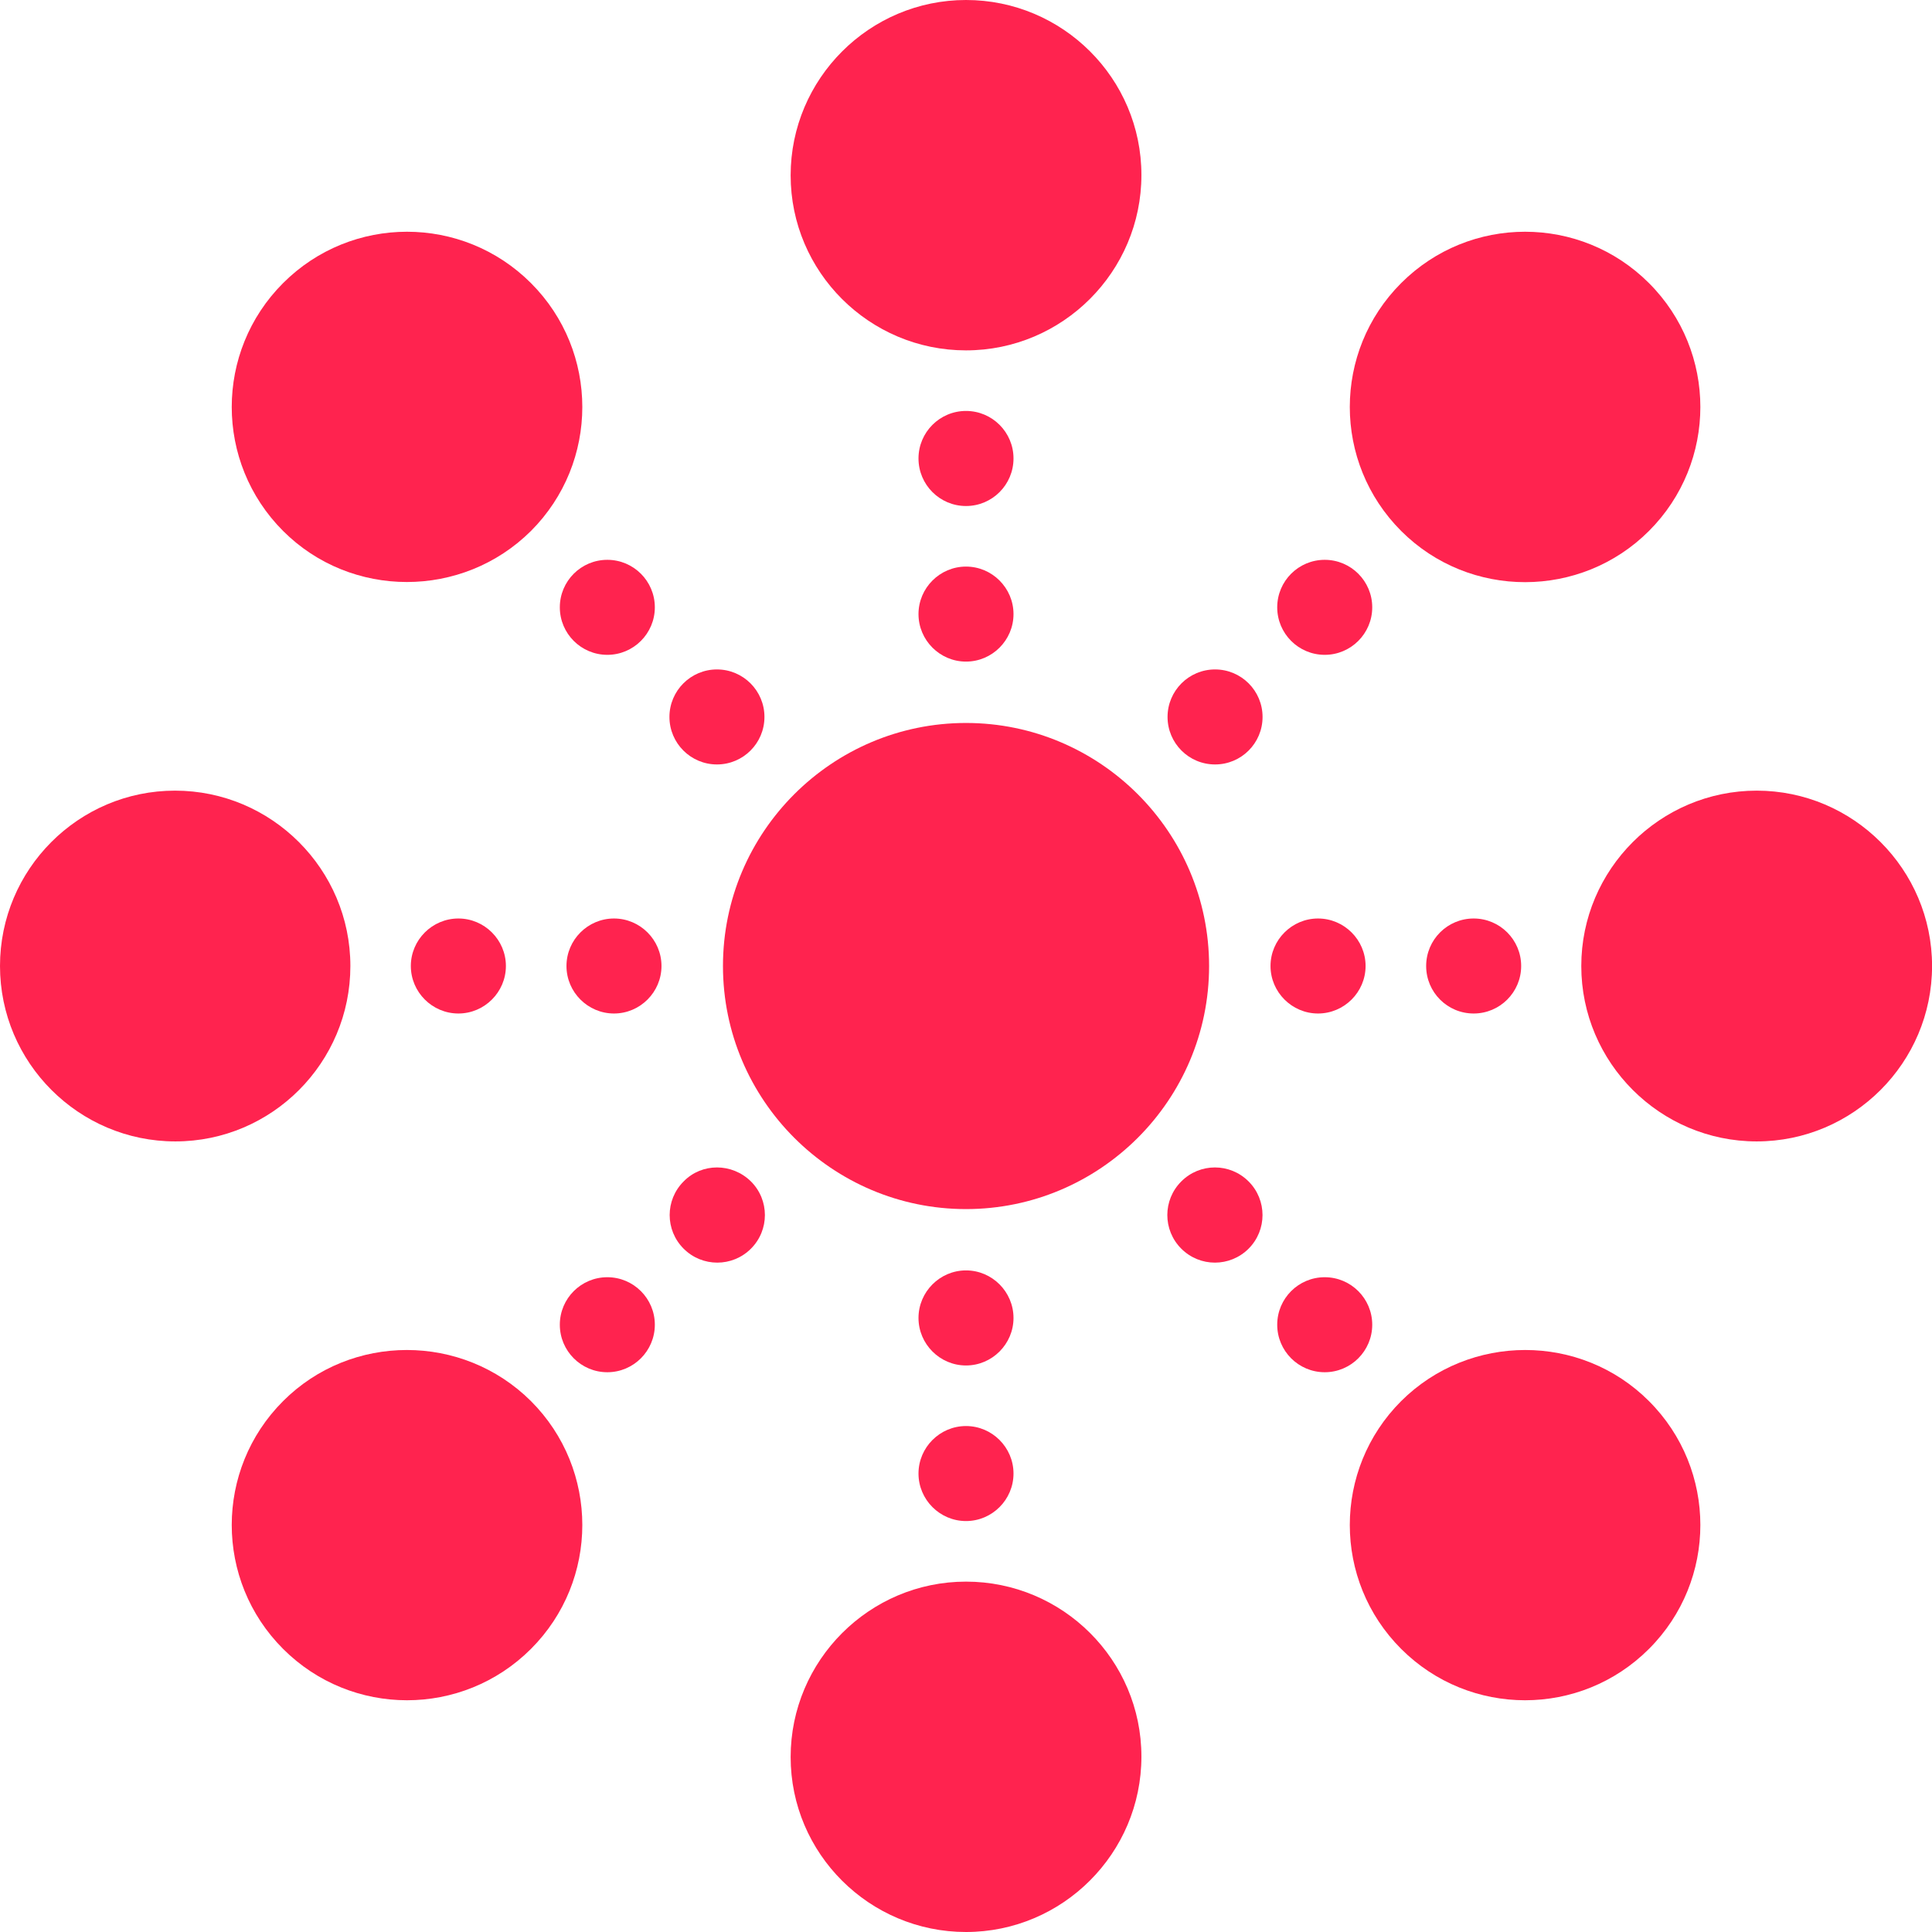
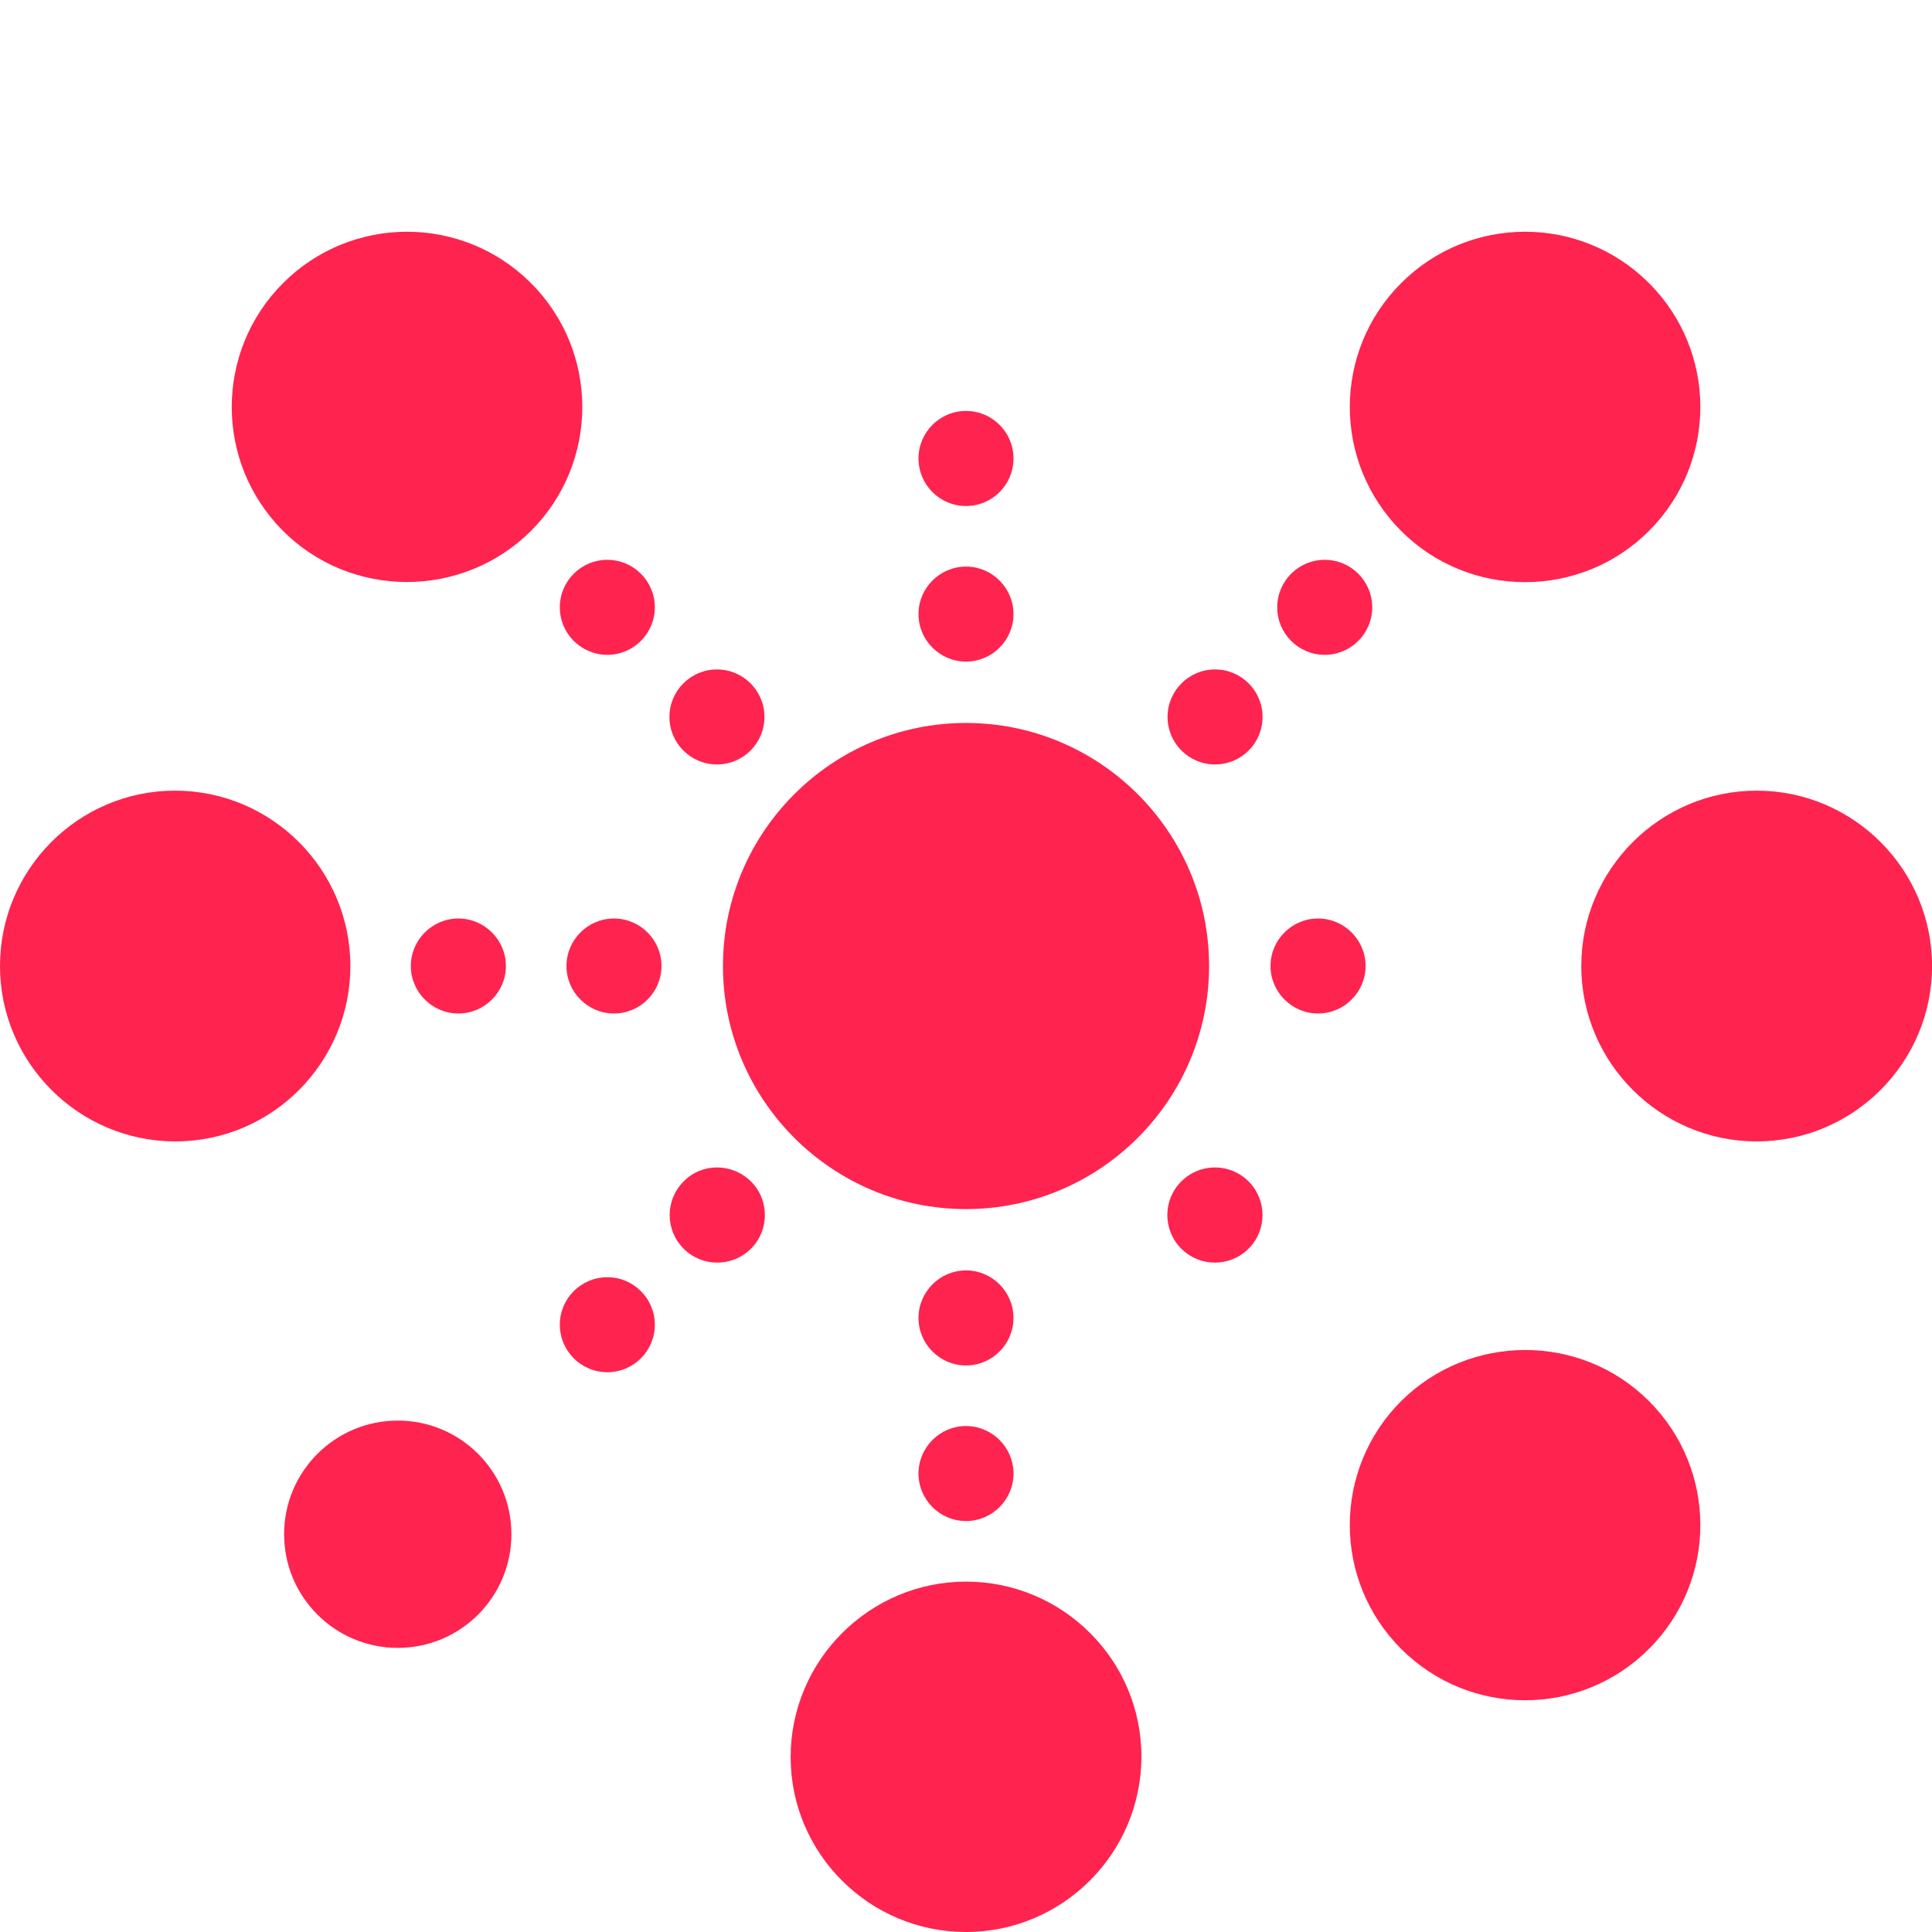
<svg xmlns="http://www.w3.org/2000/svg" width="34" height="34" viewBox="0 0 34 34" fill="none">
  <g clip-path="url(#clip0_549_17671)">
    <path d="M21.278 17C21.278 14.639 19.355 12.723 17 12.723C14.646 12.723 12.723 14.639 12.723 17C12.723 19.362 14.646 21.278 17 21.278C19.355 21.278 21.278 19.362 21.278 17ZM17 19.606C15.565 19.606 14.395 18.436 14.395 17C14.395 15.565 15.565 14.395 17 14.395C18.436 14.395 19.606 15.565 19.606 17C19.606 18.436 18.436 19.606 17 19.606Z" fill="#FF234F" />
    <path d="M10.805 16.164C10.345 16.164 9.969 16.54 9.969 17C9.969 17.46 10.345 17.836 10.805 17.836C11.265 17.836 11.641 17.46 11.641 17C11.641 16.54 11.265 16.164 10.805 16.164Z" fill="#FF234F" />
    <path d="M7.23 17C7.23 17.46 7.607 17.836 8.067 17.836C8.526 17.836 8.903 17.46 8.903 17C8.903 16.54 8.526 16.164 8.067 16.164C7.607 16.164 7.23 16.54 7.23 17Z" fill="#FF234F" />
    <path d="M6.166 17C6.166 15.3 4.78 13.914 3.08 13.914C1.38 13.914 0 15.3 0 17C0 18.701 1.386 20.087 3.086 20.087C4.786 20.087 6.166 18.701 6.166 17ZM3.086 18.415C2.306 18.415 1.672 17.781 1.672 17C1.672 16.22 2.306 15.586 3.086 15.586C3.867 15.586 4.501 16.22 4.501 17C4.501 17.781 3.86 18.415 3.086 18.415Z" fill="#FF234F" />
-     <path d="M25.934 17.836C26.395 17.836 26.77 17.462 26.77 17C26.77 16.538 26.395 16.164 25.934 16.164C25.472 16.164 25.098 16.538 25.098 17C25.098 17.462 25.472 17.836 25.934 17.836Z" fill="#FF234F" />
    <path d="M23.195 17.836C23.655 17.836 24.032 17.46 24.032 17C24.032 16.54 23.655 16.164 23.195 16.164C22.736 16.164 22.359 16.54 22.359 17C22.359 17.46 22.736 17.836 23.195 17.836Z" fill="#FF234F" />
    <path d="M30.915 13.914C29.215 13.914 27.828 15.3 27.828 17C27.828 18.701 29.215 20.087 30.915 20.087C32.615 20.087 34.001 18.701 34.001 17C34.001 15.3 32.615 13.914 30.915 13.914ZM30.915 18.415C30.134 18.415 29.5 17.781 29.5 17C29.5 16.22 30.134 15.586 30.915 15.586C31.695 15.586 32.329 16.22 32.329 17C32.329 17.781 31.695 18.415 30.915 18.415Z" fill="#FF234F" />
    <path d="M17 22.357C16.54 22.357 16.164 22.734 16.164 23.194C16.164 23.653 16.54 24.03 17 24.03C17.46 24.03 17.836 23.653 17.836 23.194C17.836 22.734 17.46 22.357 17 22.357Z" fill="#FF234F" />
    <path d="M17 25.096C16.54 25.096 16.164 25.472 16.164 25.932C16.164 26.392 16.54 26.768 17 26.768C17.46 26.768 17.836 26.392 17.836 25.932C17.836 25.472 17.46 25.096 17 25.096Z" fill="#FF234F" />
    <path d="M17 27.834C15.3 27.834 13.914 29.221 13.914 30.921C13.914 32.62 15.3 34 17 34C18.701 34 20.087 32.614 20.087 30.913C20.087 29.213 18.701 27.834 17 27.834ZM17 32.328C16.22 32.328 15.586 31.694 15.586 30.913C15.586 30.133 16.22 29.499 17 29.499C17.781 29.499 18.415 30.133 18.415 30.913C18.415 31.694 17.781 32.328 17 32.328Z" fill="#FF234F" />
    <path d="M17 11.643C17.46 11.643 17.836 11.267 17.836 10.807C17.836 10.347 17.46 9.971 17 9.971C16.54 9.971 16.164 10.347 16.164 10.807C16.164 11.267 16.54 11.643 17 11.643Z" fill="#FF234F" />
    <path d="M17 8.905C17.462 8.905 17.836 8.53 17.836 8.068C17.836 7.607 17.462 7.232 17 7.232C16.538 7.232 16.164 7.607 16.164 8.068C16.164 8.53 16.538 8.905 17 8.905Z" fill="#FF234F" />
-     <path d="M17 6.166C18.701 6.166 20.087 4.78 20.087 3.08C20.087 1.38 18.701 0 17 0C15.3 0 13.914 1.386 13.914 3.086C13.914 4.786 15.3 6.166 17 6.166ZM17 1.672C17.781 1.672 18.415 2.306 18.415 3.086C18.415 3.867 17.781 4.501 17 4.501C16.22 4.501 15.586 3.867 15.586 3.086C15.586 2.306 16.22 1.672 17 1.672Z" fill="#FF234F" />
    <path d="M12.031 20.791C11.703 21.118 11.703 21.648 12.031 21.975C12.358 22.302 12.888 22.302 13.215 21.975C13.543 21.648 13.543 21.118 13.215 20.791C12.881 20.463 12.351 20.463 12.031 20.791Z" fill="#FF234F" />
    <path d="M10.688 24.149C11.149 24.149 11.524 23.774 11.524 23.313C11.524 22.851 11.149 22.477 10.688 22.477C10.226 22.477 9.852 22.851 9.852 23.313C9.852 23.774 10.226 24.149 10.688 24.149Z" fill="#FF234F" />
-     <path d="M4.982 24.657C3.777 25.862 3.777 27.813 4.982 29.018C6.187 30.223 8.138 30.223 9.344 29.018C10.549 27.813 10.549 25.862 9.344 24.657C8.138 23.458 6.18 23.458 4.982 24.657ZM8.159 27.841C7.609 28.391 6.717 28.391 6.167 27.841C5.616 27.29 5.616 26.398 6.167 25.848C6.717 25.298 7.609 25.298 8.159 25.848C8.71 26.391 8.71 27.29 8.159 27.841Z" fill="#FF234F" />
    <path d="M23.313 11.524C23.774 11.524 24.149 11.149 24.149 10.688C24.149 10.226 23.774 9.852 23.313 9.852C22.851 9.852 22.477 10.226 22.477 10.688C22.477 11.149 22.851 11.524 23.313 11.524Z" fill="#FF234F" />
    <path d="M21.383 13.453C21.845 13.453 22.219 13.079 22.219 12.617C22.219 12.156 21.845 11.781 21.383 11.781C20.921 11.781 20.547 12.156 20.547 12.617C20.547 13.079 20.921 13.453 21.383 13.453Z" fill="#FF234F" />
    <path d="M29.019 9.344C30.225 8.138 30.225 6.187 29.019 4.982C27.814 3.777 25.863 3.777 24.658 4.982C23.453 6.187 23.453 8.138 24.658 9.344C25.863 10.549 27.821 10.542 29.019 9.344ZM25.842 6.16C26.393 5.609 27.285 5.609 27.835 6.16C28.385 6.71 28.385 7.602 27.835 8.152C27.285 8.703 26.393 8.703 25.842 8.152C25.292 7.609 25.292 6.71 25.842 6.16Z" fill="#FF234F" />
-     <path d="M23.313 24.149C23.774 24.149 24.149 23.774 24.149 23.313C24.149 22.851 23.774 22.477 23.313 22.477C22.851 22.477 22.477 22.851 22.477 23.313C22.477 23.774 22.851 24.149 23.313 24.149Z" fill="#FF234F" />
    <path d="M20.789 20.791C20.461 21.118 20.461 21.648 20.789 21.975C21.116 22.302 21.645 22.302 21.973 21.975C22.3 21.648 22.3 21.118 21.973 20.791C21.645 20.463 21.116 20.463 20.789 20.791Z" fill="#FF234F" />
    <path d="M24.658 24.657C23.453 25.862 23.453 27.813 24.658 29.018C25.863 30.223 27.814 30.223 29.019 29.018C30.225 27.813 30.225 25.862 29.019 24.657C27.821 23.458 25.863 23.458 24.658 24.657ZM27.842 27.841C27.291 28.391 26.4 28.391 25.849 27.841C25.299 27.29 25.299 26.398 25.849 25.848C26.4 25.298 27.291 25.298 27.842 25.848C28.392 26.391 28.392 27.29 27.842 27.841Z" fill="#FF234F" />
    <path d="M12.617 13.453C13.079 13.453 13.453 13.079 13.453 12.617C13.453 12.156 13.079 11.781 12.617 11.781C12.156 11.781 11.781 12.156 11.781 12.617C11.781 13.079 12.156 13.453 12.617 13.453Z" fill="#FF234F" />
    <path d="M10.688 11.524C11.149 11.524 11.524 11.149 11.524 10.688C11.524 10.226 11.149 9.852 10.688 9.852C10.226 9.852 9.852 10.226 9.852 10.688C9.852 11.149 10.226 11.524 10.688 11.524Z" fill="#FF234F" />
    <path d="M9.344 9.344C10.549 8.138 10.549 6.187 9.344 4.982C8.138 3.777 6.187 3.777 4.982 4.982C3.777 6.187 3.777 8.138 4.982 9.344C6.18 10.542 8.138 10.542 9.344 9.344ZM6.16 6.16C6.71 5.609 7.602 5.609 8.152 6.16C8.703 6.71 8.703 7.602 8.152 8.152C7.602 8.703 6.71 8.703 6.16 8.152C5.609 7.609 5.609 6.71 6.16 6.16Z" fill="#FF234F" />
    <circle cx="17" cy="17" r="3" fill="#FF234F" />
    <circle cx="31" cy="17" r="2" fill="#FF234F" />
    <circle cx="27" cy="7" r="2" fill="#FF234F" />
-     <circle cx="17" cy="3" r="2" fill="#FF234F" />
    <circle cx="7" cy="7" r="2" fill="#FF234F" />
    <circle cx="3" cy="17" r="2" fill="#FF234F" />
    <circle cx="7" cy="27" r="2" fill="#FF234F" />
    <circle cx="17" cy="31" r="2" fill="#FF234F" />
    <circle cx="27" cy="27" r="2" fill="#FF234F" />
  </g>
  <defs>
    <clipPath id="clip0_549_17671">
      <rect width="34" height="34" fill="white" />
    </clipPath>
  </defs>
</svg>